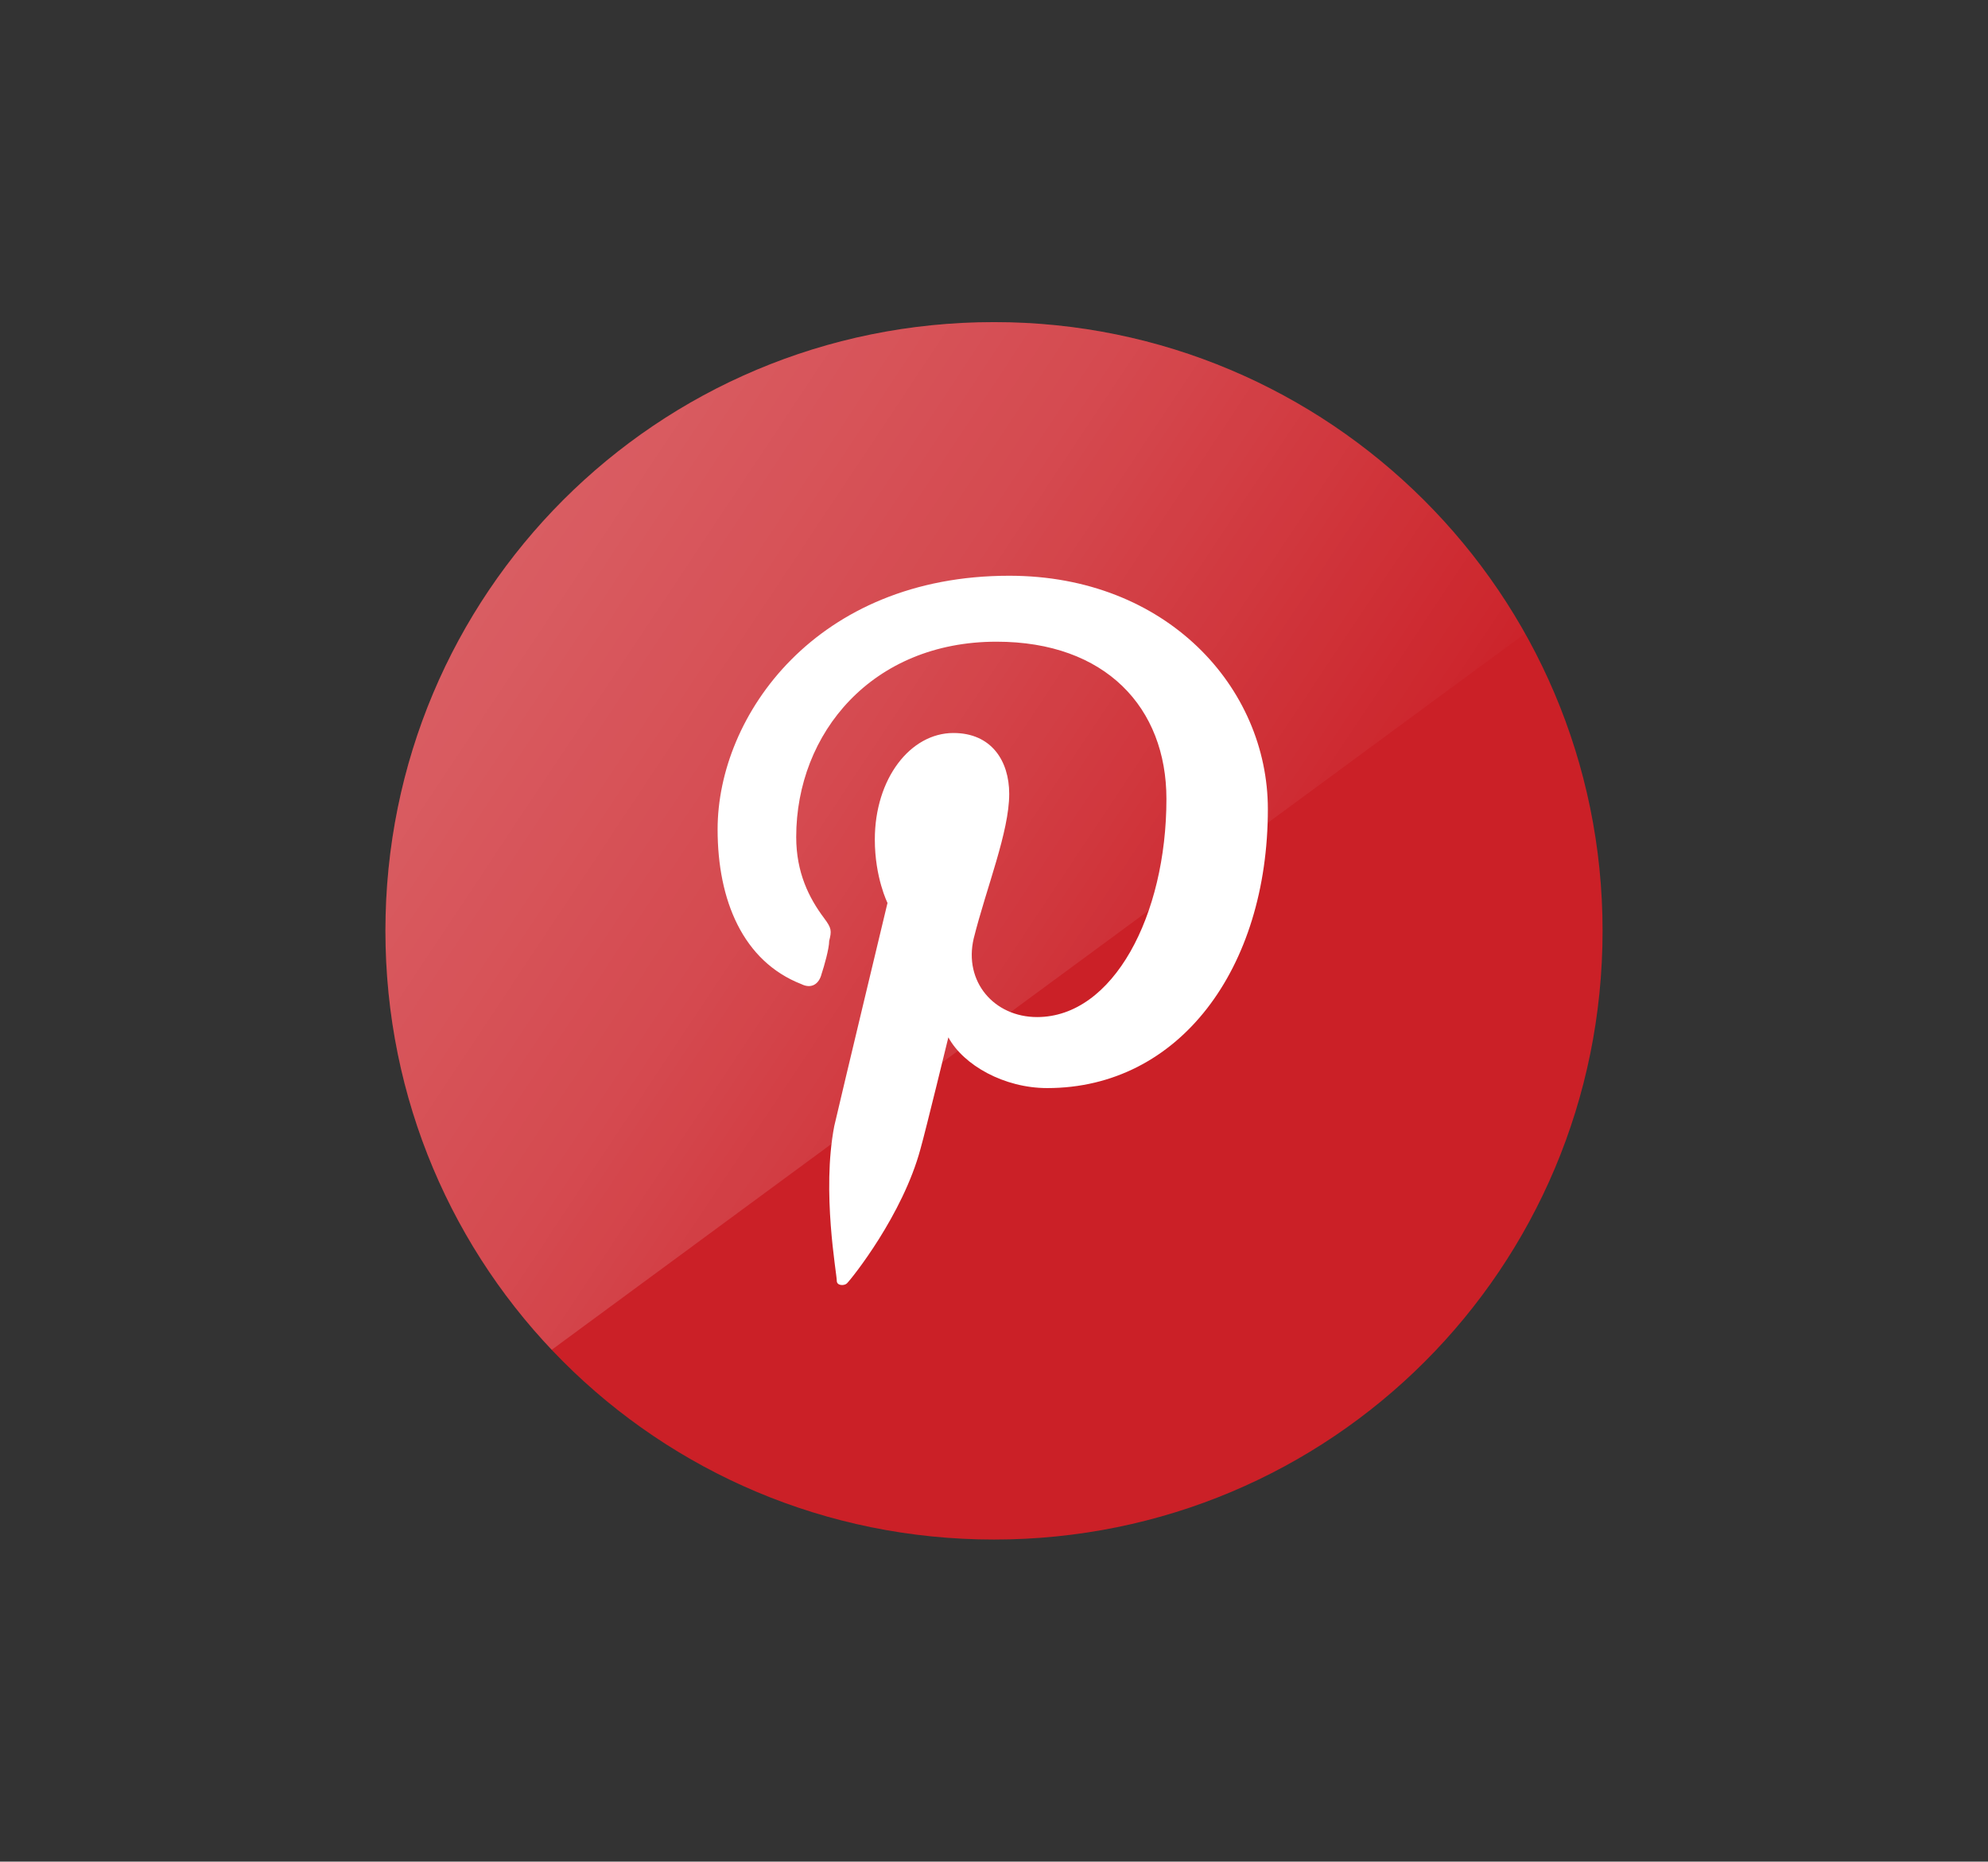
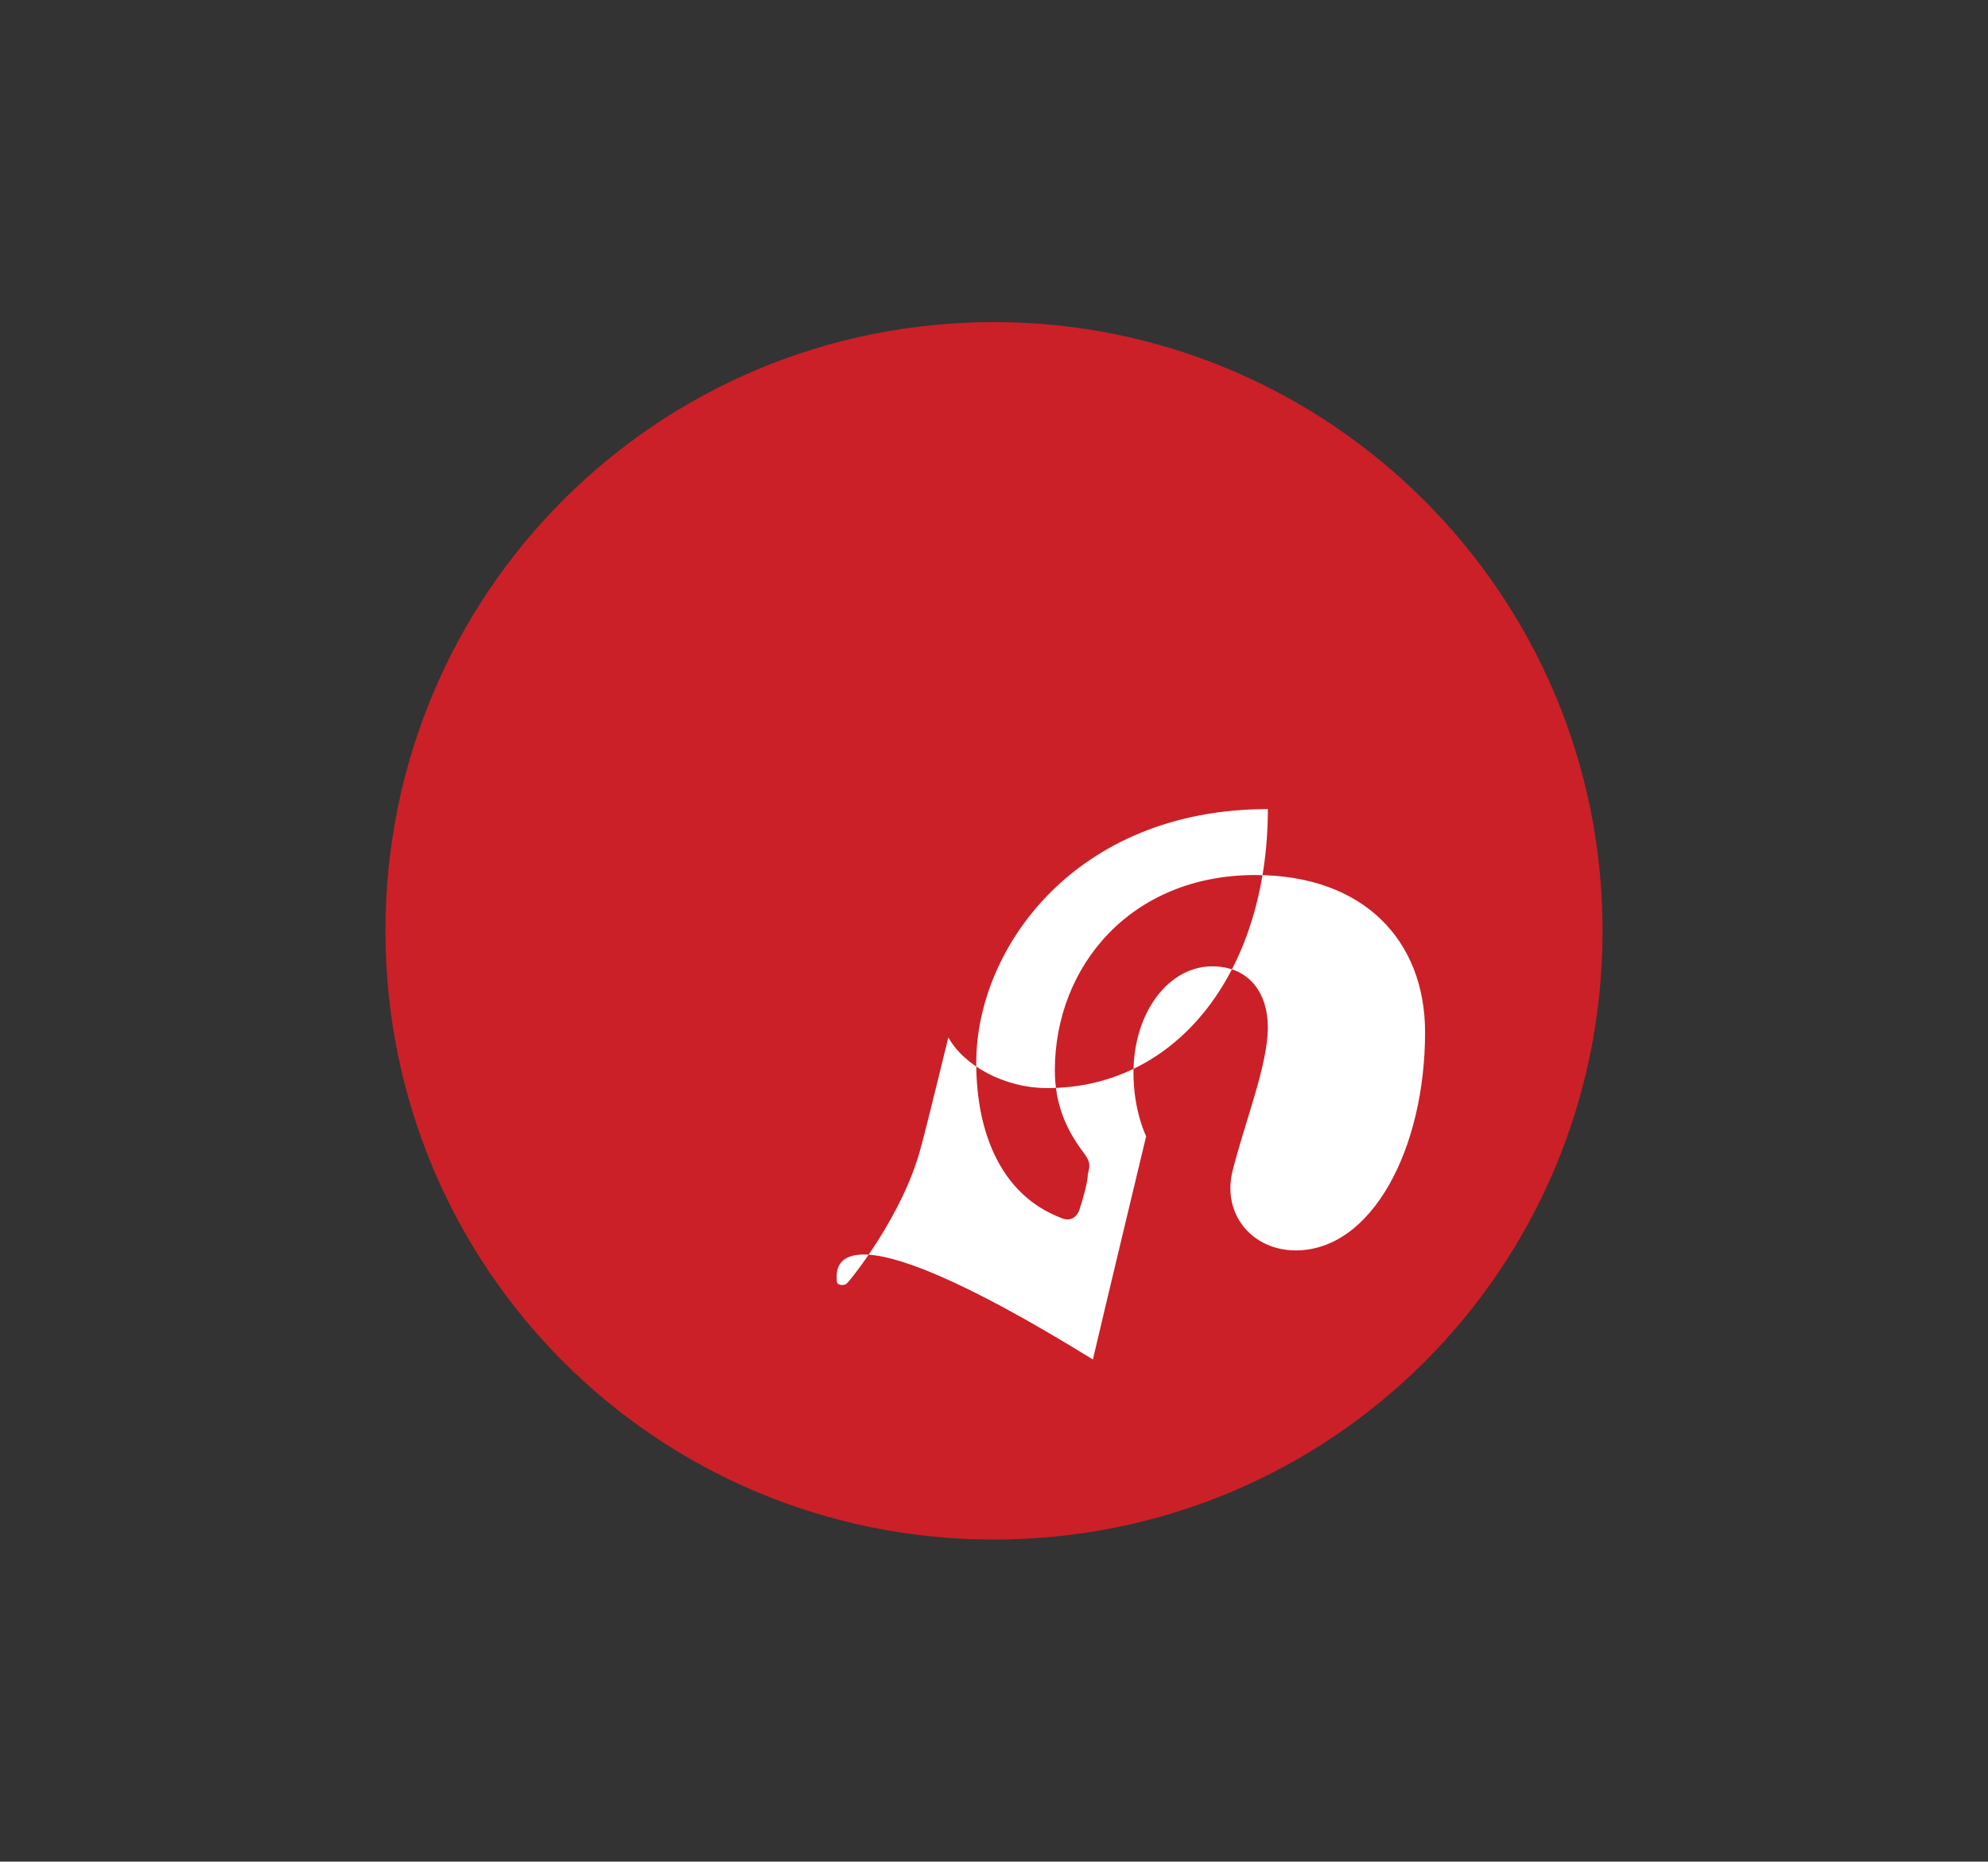
<svg xmlns="http://www.w3.org/2000/svg" xmlns:xlink="http://www.w3.org/1999/xlink" enable-background="new 0 0 78.4 73.4" id="Layer_1" version="1.1" viewBox="0 0 78.4 73.4" xml:space="preserve">
  <rect x="0" y="0" width="78.4" height="73.4" fill="#333333" stroke="none" />
  <g>
    <path d="M63.2,36.7c0,13.3-10.7,24-24,24c-13.3,0-24-10.7-24-24c0-13.3,10.7-24,24-24   C52.4,12.7,63.2,23.4,63.2,36.7z" fill="#CB2027" />
    <g>
      <g>
        <defs>
          <path d="M63.2,36.7c0,13.3-10.7,24-24,24c-13.3,0-24-10.7-24-24c0-13.3,10.7-24,24-24      C52.4,12.7,63.2,23.4,63.2,36.7z" id="SVGID_67_" />
        </defs>
        <clipPath id="SVGID_2_">
          <use overflow="visible" xlink:href="#SVGID_67_" />
        </clipPath>
        <linearGradient gradientTransform="matrix(0.989 0.15 -0.15 0.989 -32.44 -8.347)" gradientUnits="userSpaceOnUse" id="SVGID_3_" x1="23.373" x2="92.138" y1="1.281" y2="33.342">
          <stop offset="0" style="stop-color:#FFFFFF" />
          <stop offset="0.721" style="stop-color:#FFFFFF;stop-opacity:0.368" />
          <stop offset="1" style="stop-color:#FFFFFF;stop-opacity:0" />
        </linearGradient>
-         <polygon clip-path="url(#SVGID_2_)" fill="url(#SVGID_3_)" opacity="0.5" points="69.9,17.8 13.9,59 -8.5,28.5 47.4,-12.7    " />
      </g>
    </g>
    <g>
-       <path d="M33,50.5c0,0.2,0.3,0.2,0.4,0.1c0.2-0.2,2.2-2.7,2.9-5.3c0.2-0.7,1.1-4.4,1.1-4.4c0.6,1.1,2.2,2,3.9,2    c5.2,0,8.7-4.7,8.7-11c0-4.8-4-9.2-10.2-9.2c-7.6,0-11.5,5.5-11.5,10c0,2.8,1,5.2,3.3,6.1c0.4,0.2,0.7,0,0.8-0.4    c0.1-0.3,0.3-1,0.3-1.3c0.1-0.4,0.1-0.5-0.2-0.9c-0.6-0.8-1.1-1.8-1.1-3.2c0-4.1,3-7.7,7.9-7.7c4.3,0,6.7,2.6,6.7,6.2    c0,4.6-2.1,8.6-5.1,8.6c-1.7,0-2.9-1.4-2.5-3.1c0.5-2,1.4-4.2,1.4-5.7c0-1.3-0.7-2.4-2.2-2.4c-1.7,0-3.1,1.8-3.1,4.2    c0,1.5,0.5,2.5,0.5,2.5s-1.8,7.5-2.1,8.8C32.4,47,33,50.2,33,50.5z" fill="#FFFFFF" />
+       <path d="M33,50.5c0,0.2,0.3,0.2,0.4,0.1c0.2-0.2,2.2-2.7,2.9-5.3c0.2-0.7,1.1-4.4,1.1-4.4c0.6,1.1,2.2,2,3.9,2    c5.2,0,8.7-4.7,8.7-11c-7.6,0-11.5,5.5-11.5,10c0,2.8,1,5.2,3.3,6.1c0.4,0.2,0.7,0,0.8-0.4    c0.1-0.3,0.3-1,0.3-1.3c0.1-0.4,0.1-0.5-0.2-0.9c-0.6-0.8-1.1-1.8-1.1-3.2c0-4.1,3-7.7,7.9-7.7c4.3,0,6.7,2.6,6.7,6.2    c0,4.6-2.1,8.6-5.1,8.6c-1.7,0-2.9-1.4-2.5-3.1c0.5-2,1.4-4.2,1.4-5.7c0-1.3-0.7-2.4-2.2-2.4c-1.7,0-3.1,1.8-3.1,4.2    c0,1.5,0.5,2.5,0.5,2.5s-1.8,7.5-2.1,8.8C32.4,47,33,50.2,33,50.5z" fill="#FFFFFF" />
    </g>
  </g>
</svg>